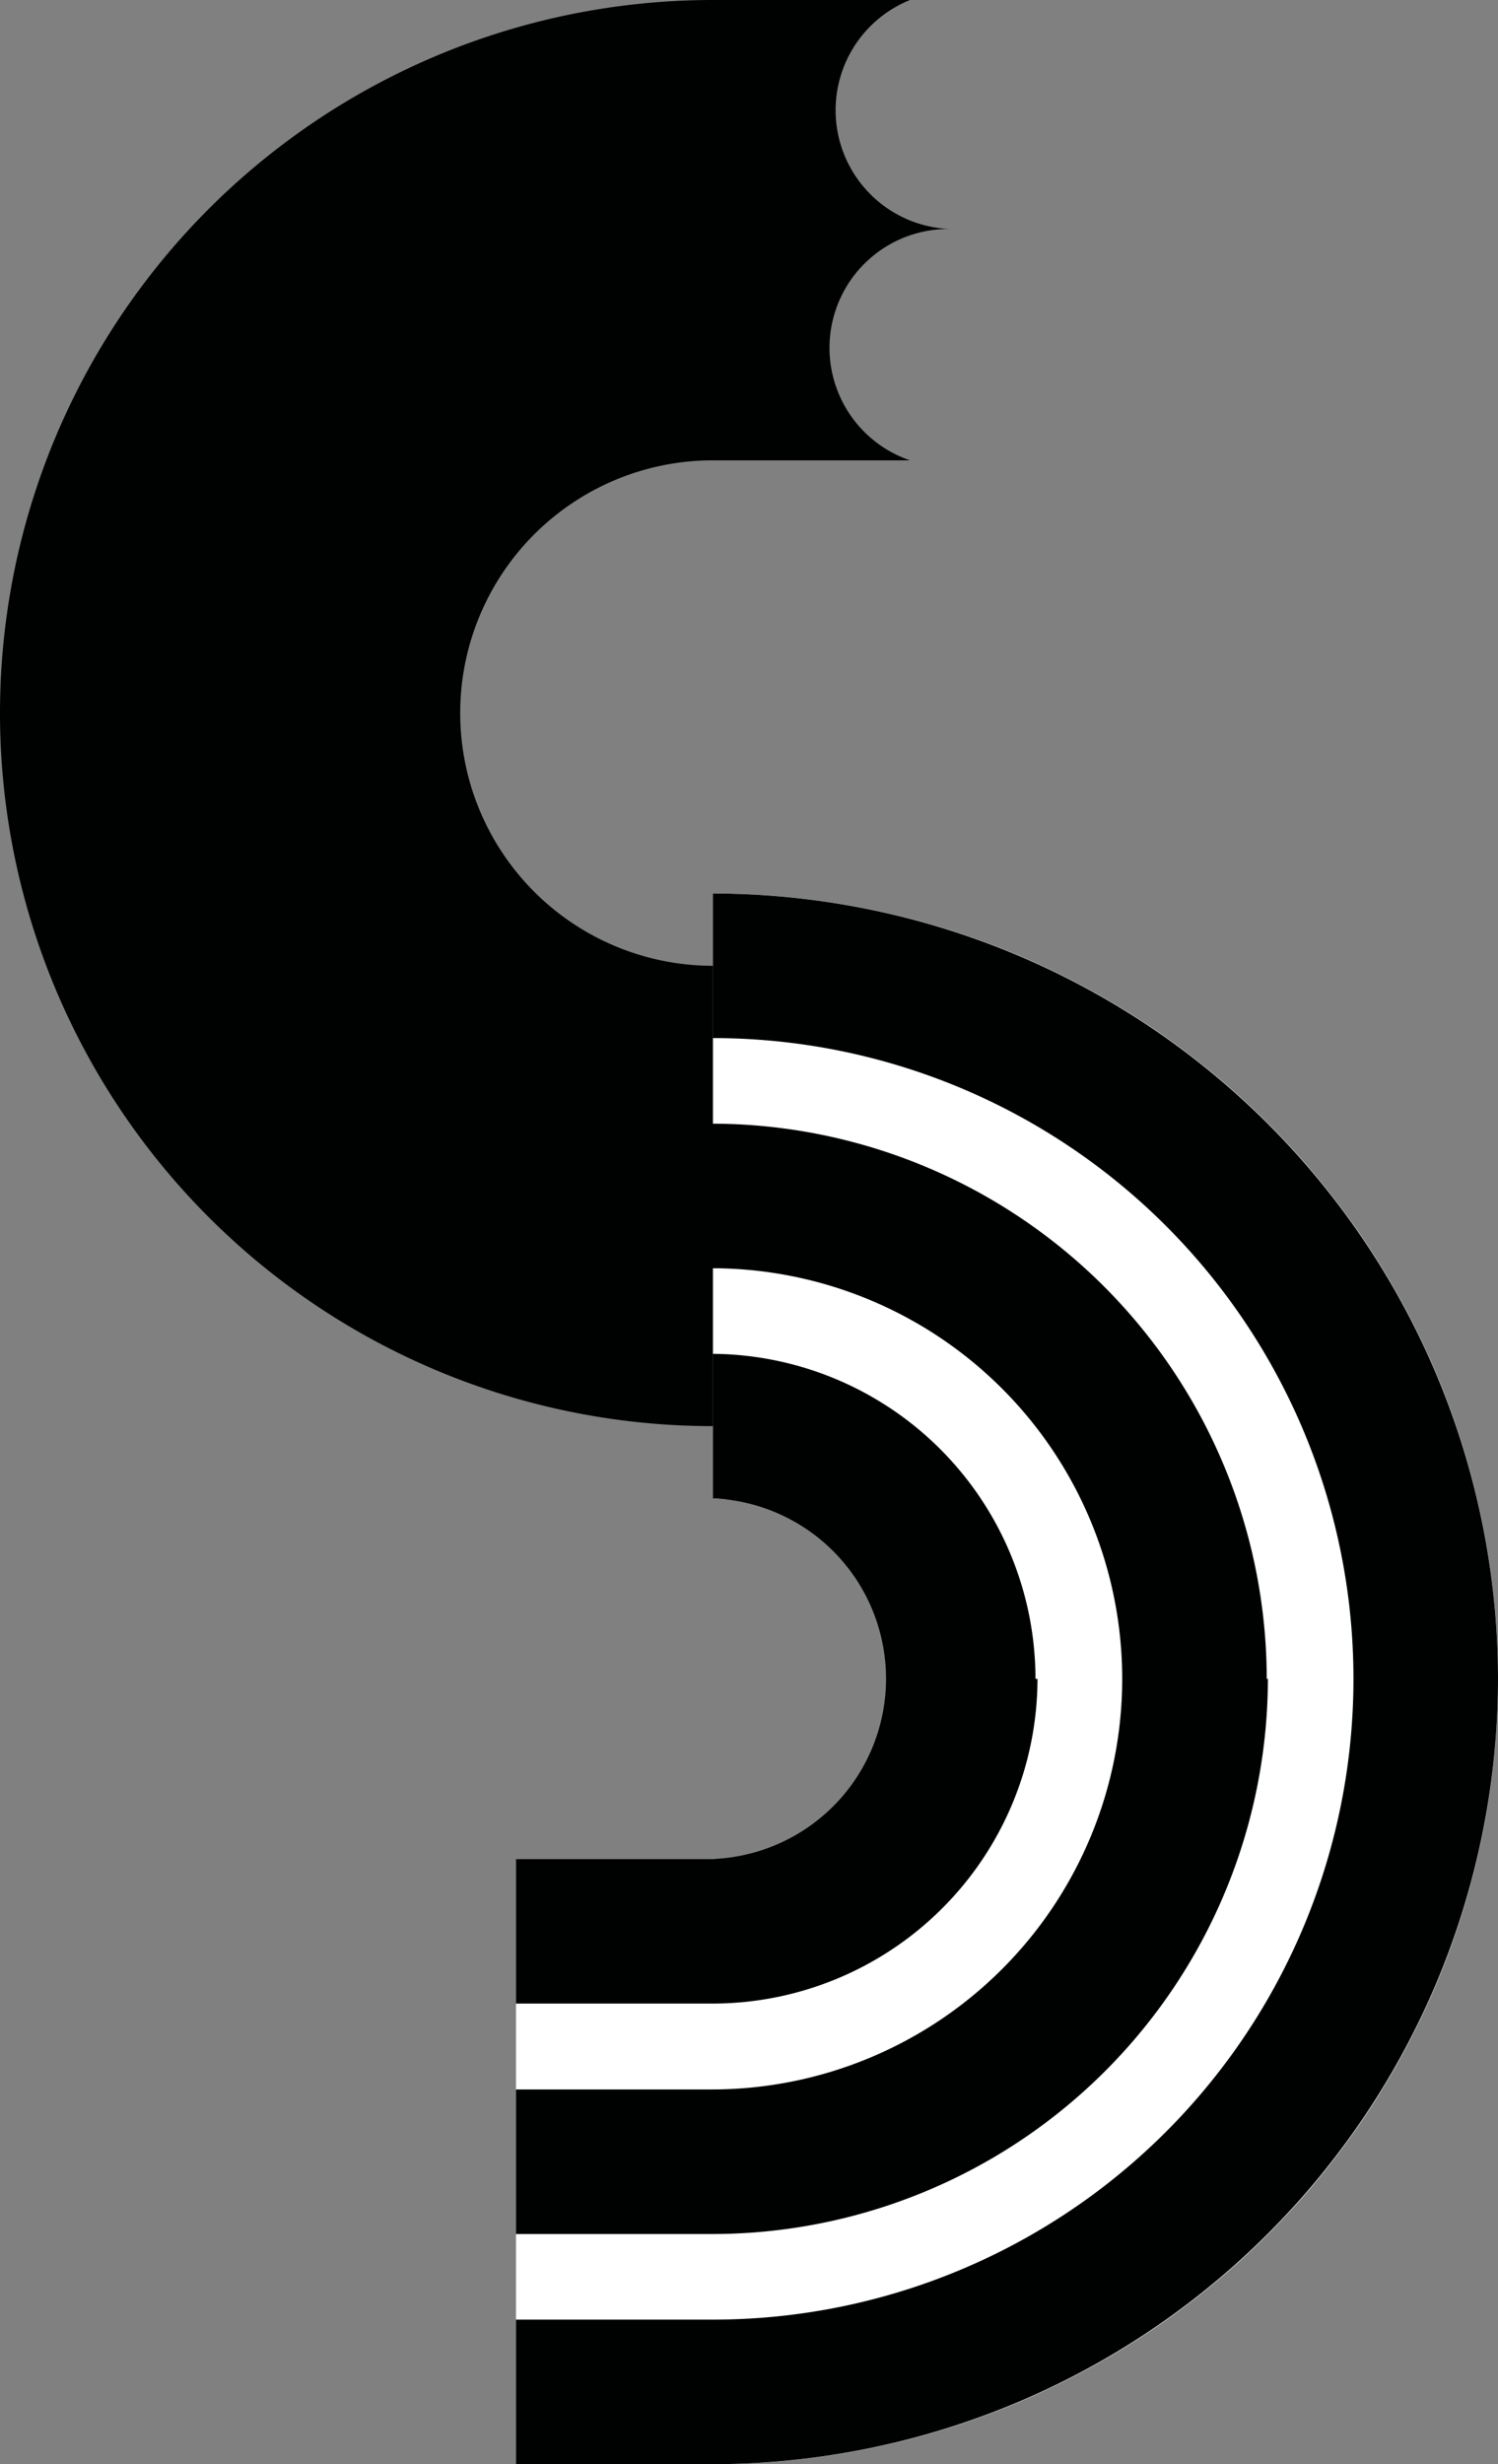
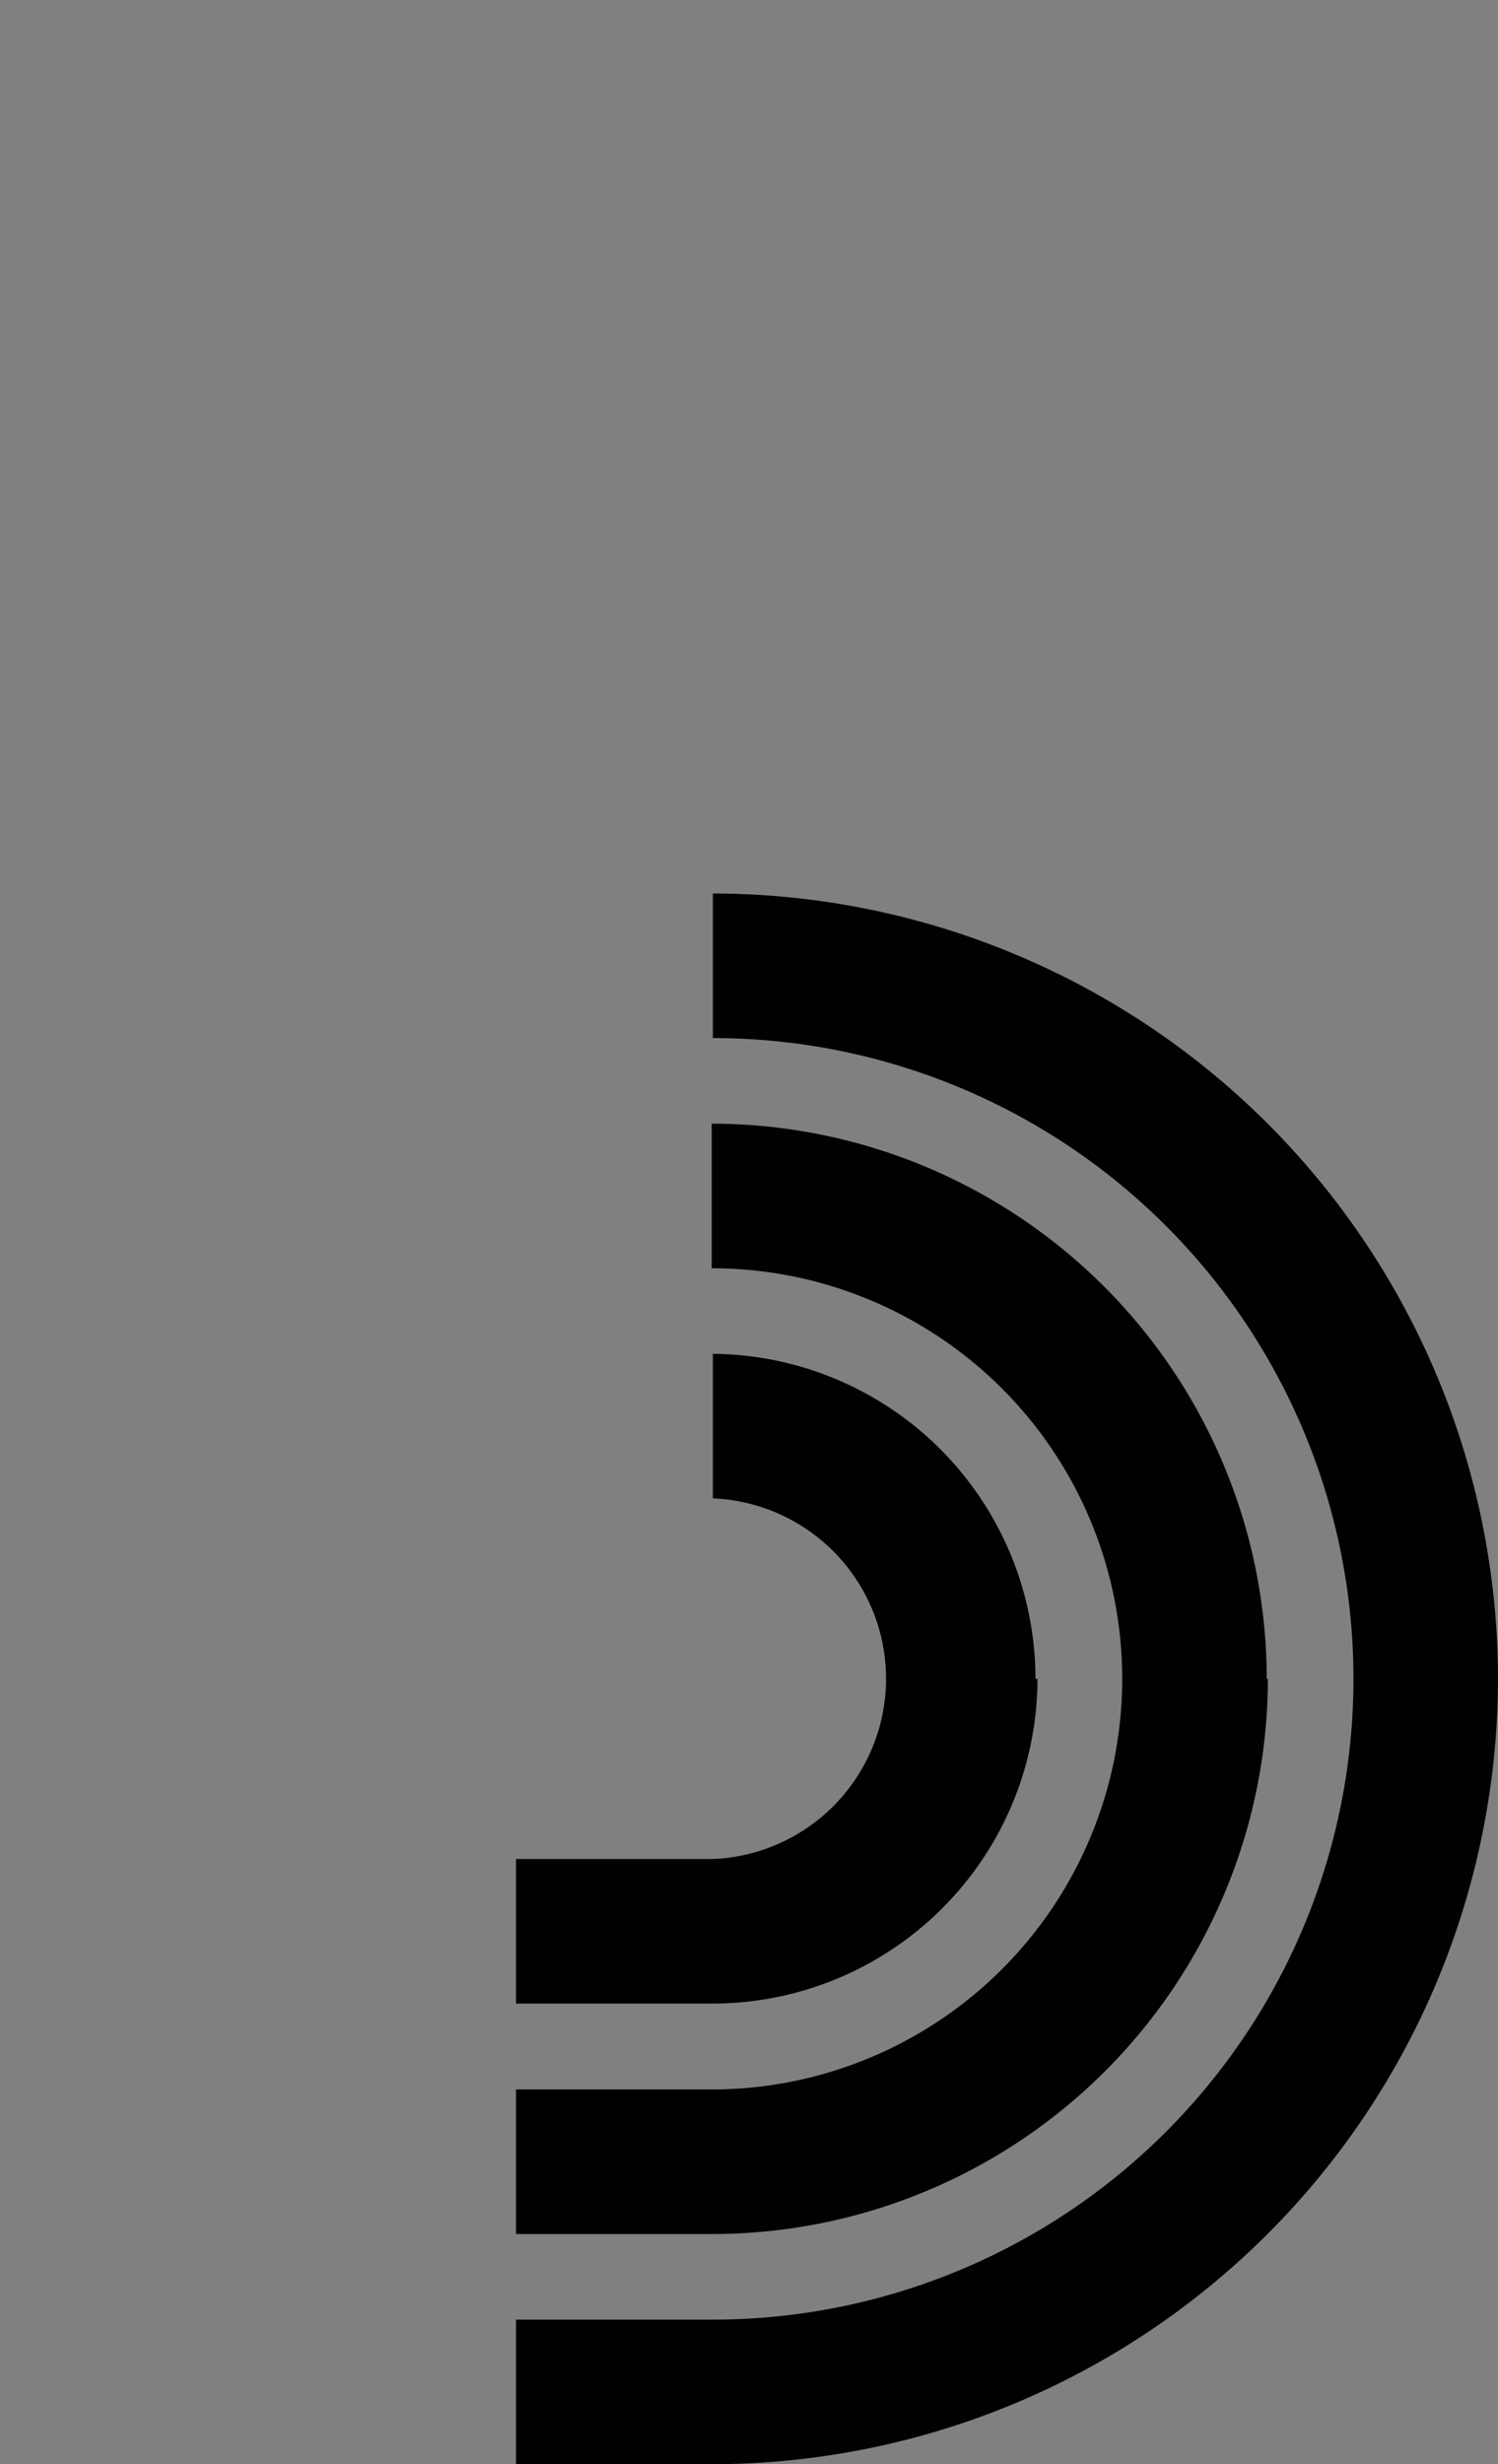
<svg xmlns="http://www.w3.org/2000/svg" id="Слой_1" data-name="Слой 1" viewBox="0 0 51.82 85.22">
  <rect x="0" y="0" width="51.82" height="85.22" fill="#808080" stroke="none" />
  <defs>
    <style>.cls-1{fill:#fff;}.cls-2{fill:#000101;}</style>
  </defs>
-   <path class="cls-1" d="M24.66,30.9V51.82l.89.07a6.23,6.23,0,0,1-.89,12.4H17.85V85.22h6.81a27.16,27.16,0,0,0,0-54.32Z" />
-   <path class="cls-2" d="M31.48,0H24.66a24.66,24.66,0,0,0,0,49.32V33.4a8.74,8.74,0,0,1,0-17.48h6.82a4.11,4.11,0,0,1,1.4-8A4.11,4.11,0,0,1,31.48,0Z" />
  <path class="cls-2" d="M51.82,58.06A27.2,27.2,0,0,1,24.66,85.22H17.85v-5h6.81a22.16,22.16,0,0,0,0-44.32v-5A27.19,27.19,0,0,1,51.82,58.06Zm-8,0a19.22,19.22,0,0,0-19.2-19.2v5a14.2,14.2,0,0,1,0,28.4H17.85v5h6.81A19.23,19.23,0,0,0,43.86,58.06Zm-8,0A11.25,11.25,0,0,0,24.66,46.82v5a6.24,6.24,0,0,1,0,12.47H17.85v5h6.81A11.25,11.25,0,0,0,35.89,58.06Z" />
</svg>